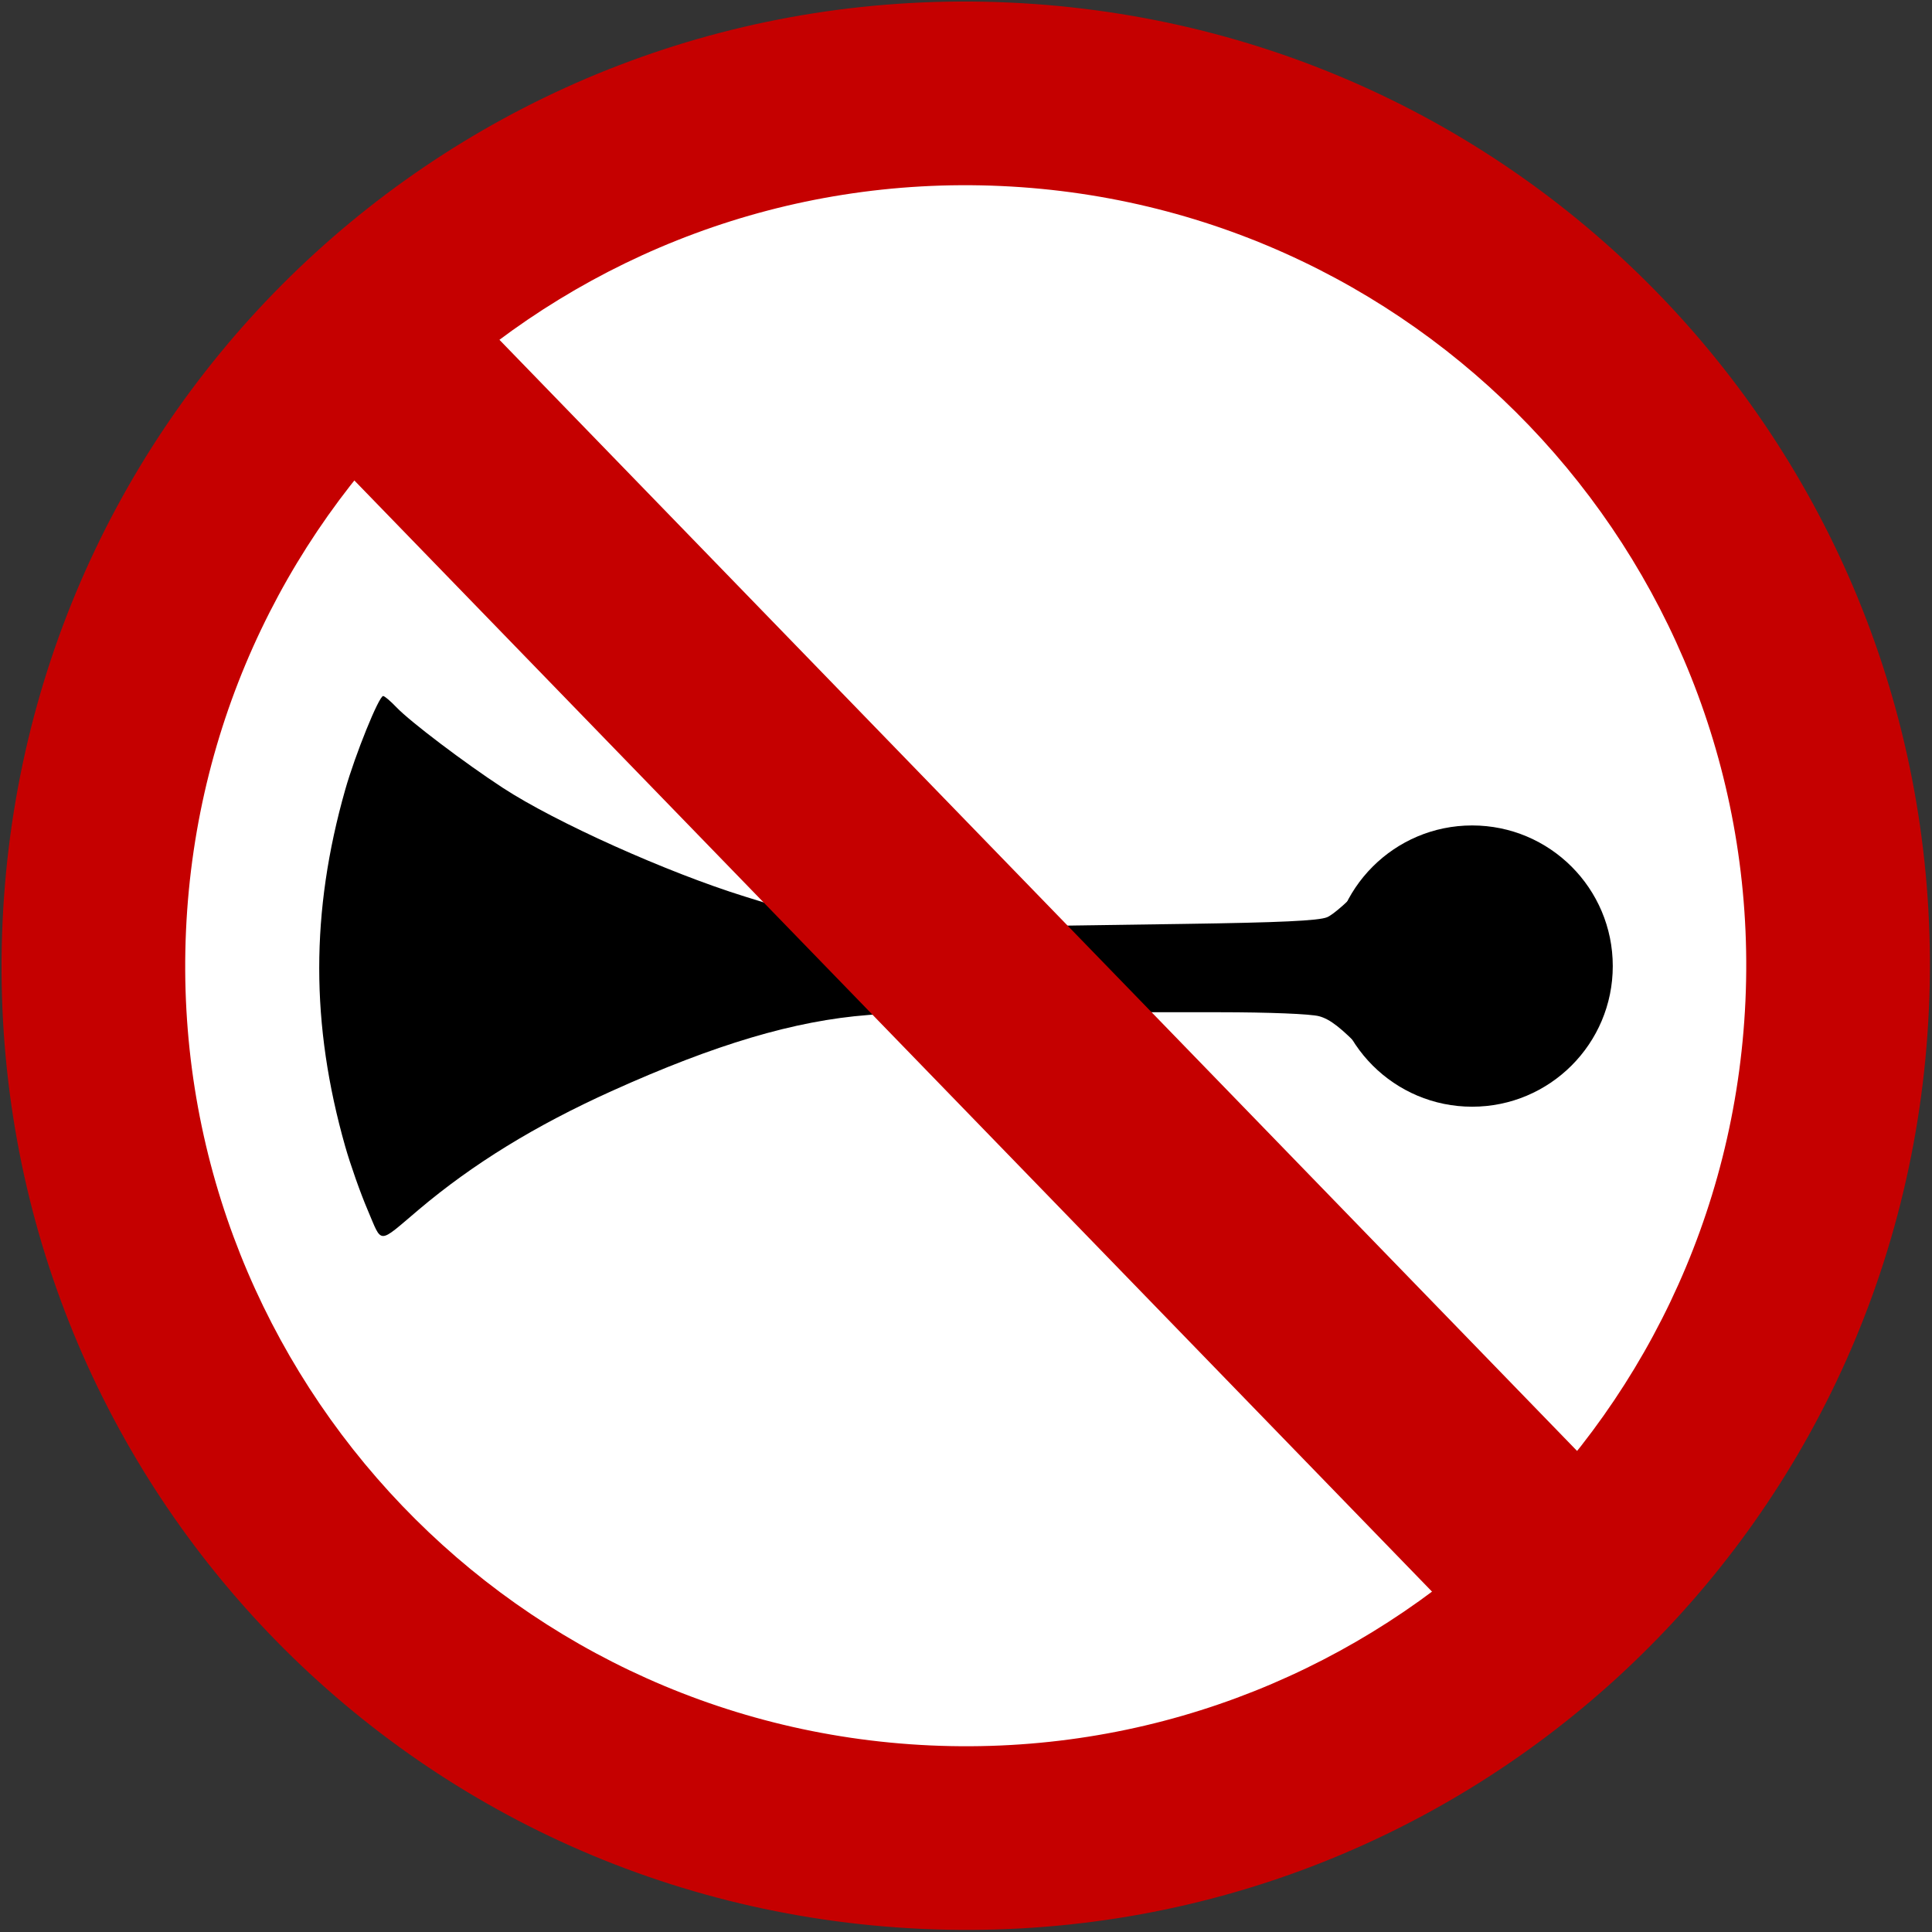
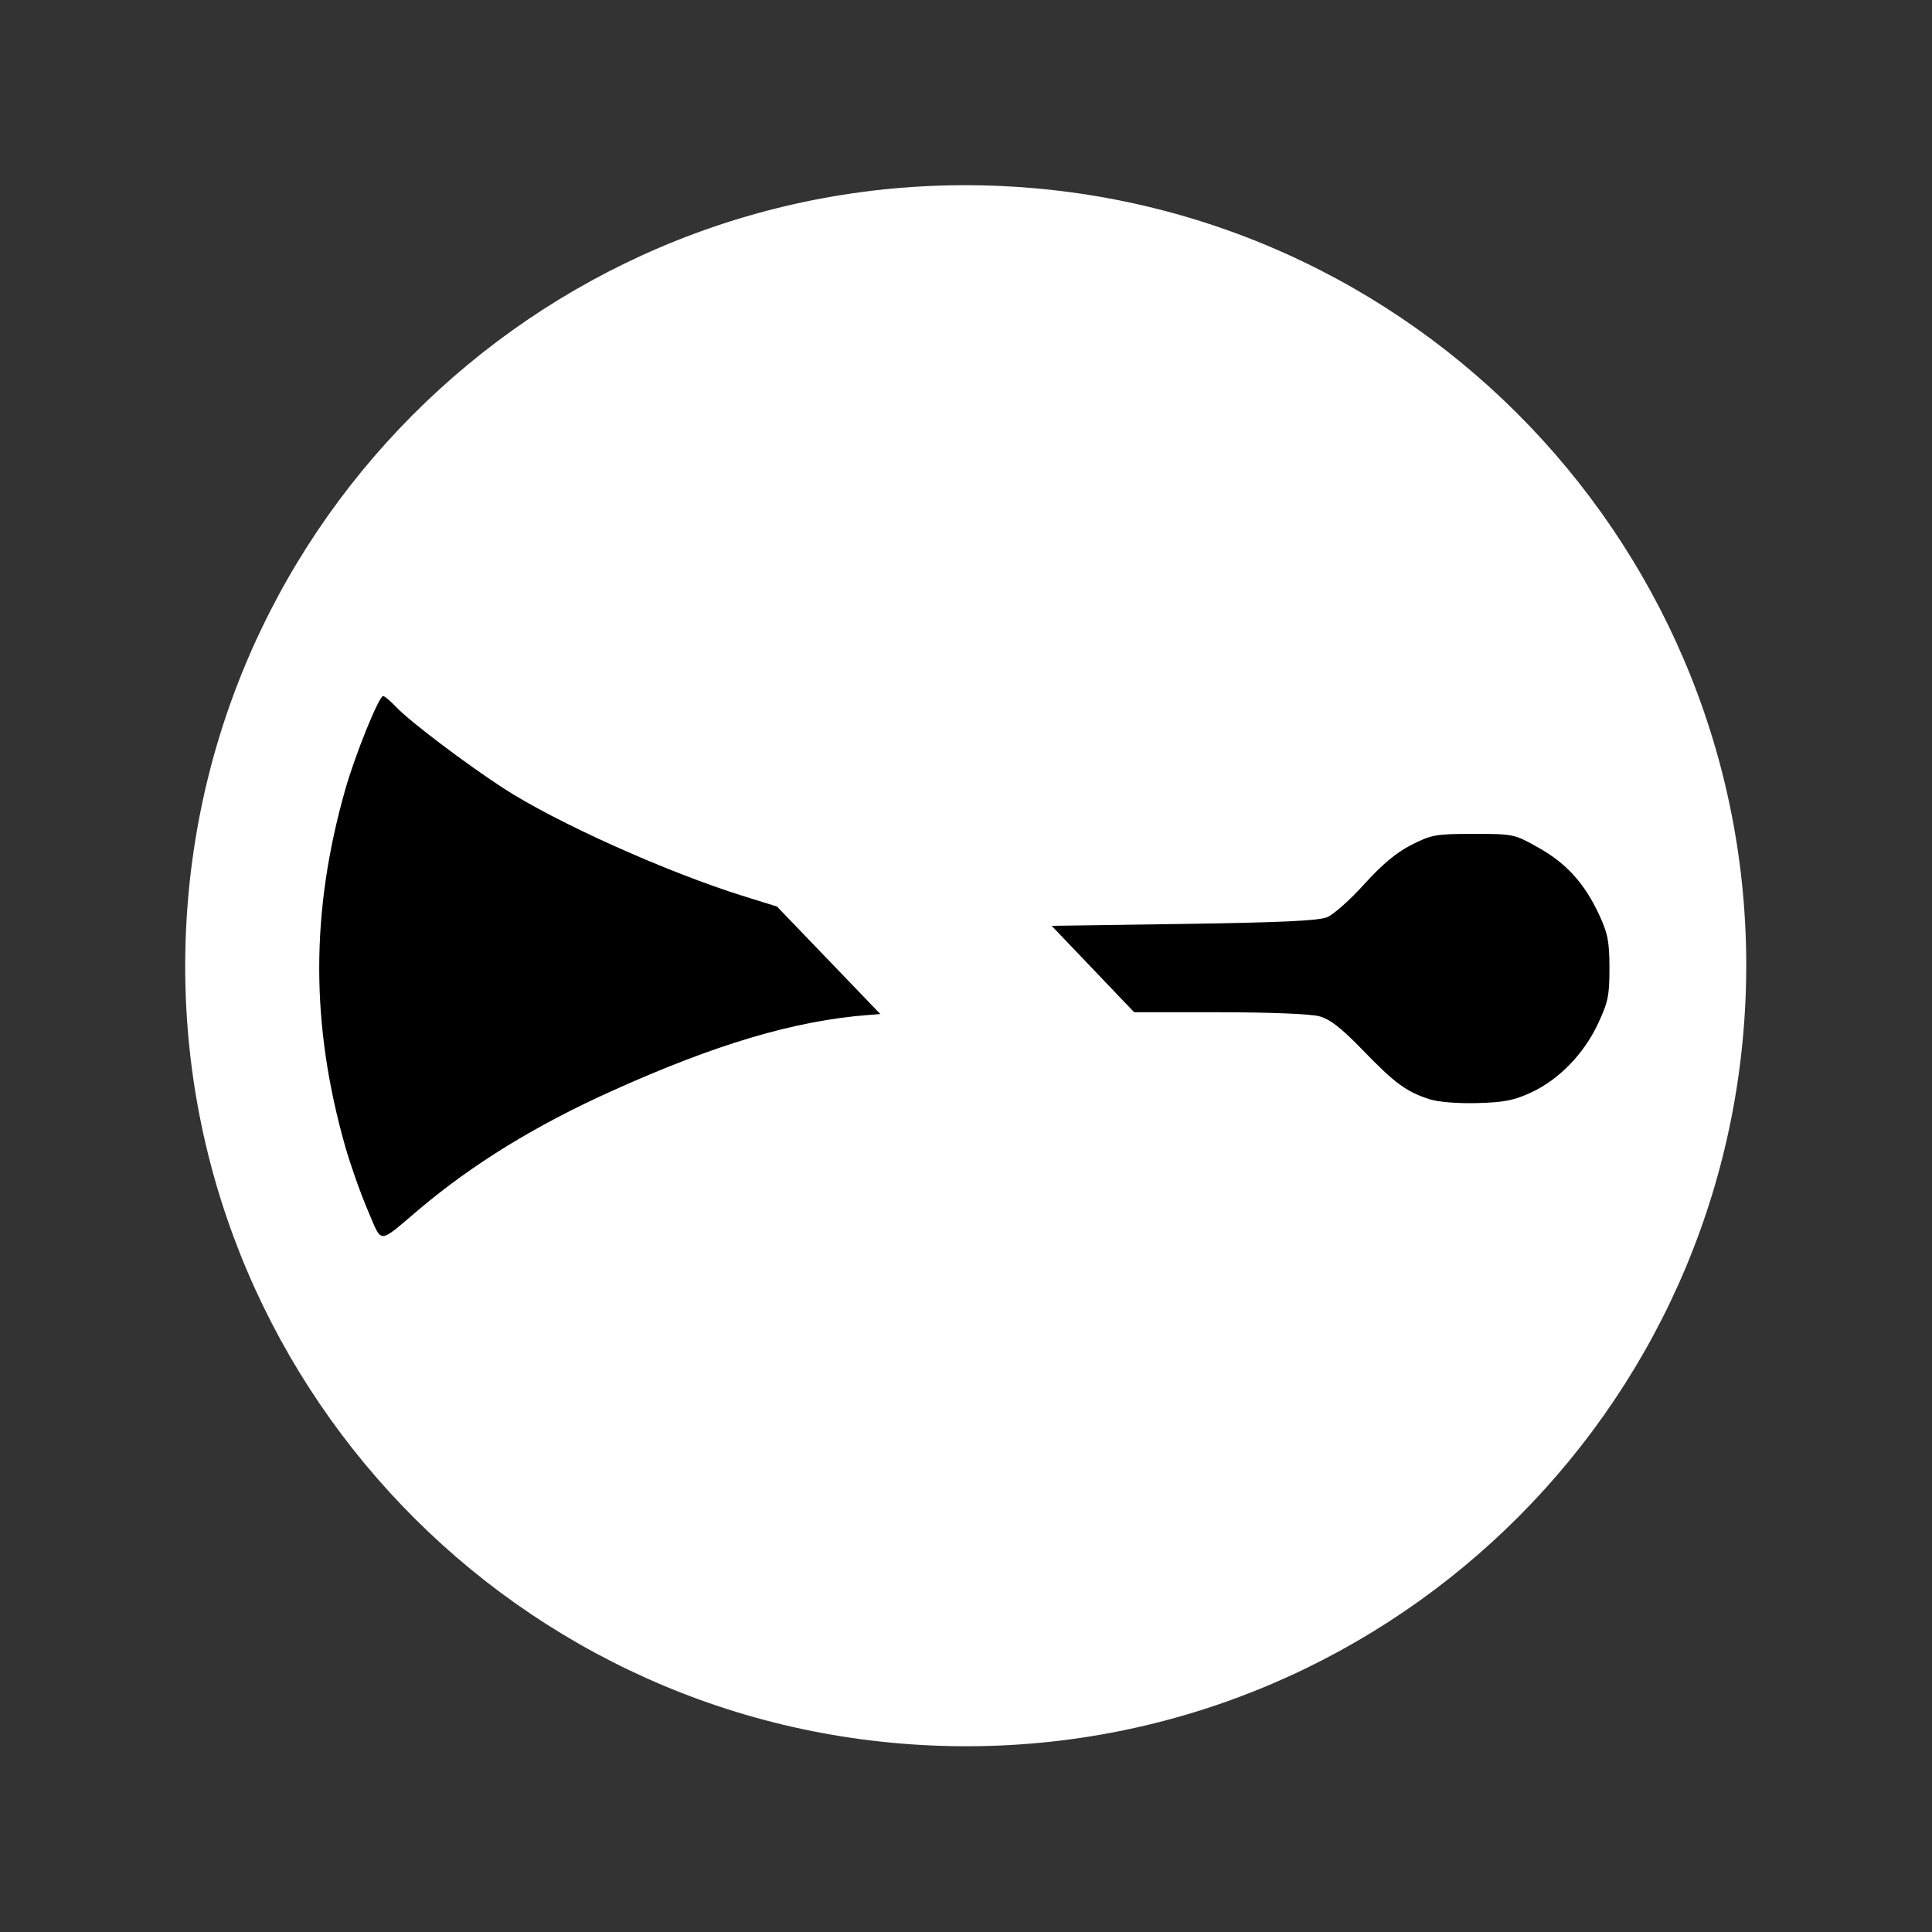
<svg xmlns="http://www.w3.org/2000/svg" xmlns:ns1="http://www.inkscape.org/namespaces/inkscape" xmlns:ns2="http://sodipodi.sourceforge.net/DTD/sodipodi-0.dtd" width="525.477" height="525.477" viewBox="0 0 525.477 525.477" version="1.1" id="svg8" ns1:version="0.92.4 5da689c313, 2019-01-14" ns2:docname="Brasil_R-20.svg">
  <rect x="0" y="0" width="525.477" height="525.477" fill="#333333" stroke="none" />
  <defs id="defs2" />
  <ns2:namedview id="base" pagecolor="#ffffff" bordercolor="#666666" borderopacity="1.0" ns1:pageopacity="0.0" ns1:pageshadow="2" ns1:zoom="0.70710678" ns1:cx="12.443387" ns1:cy="300.0156" ns1:document-units="px" ns1:current-layer="svg8" showgrid="false" ns1:window-width="1920" ns1:window-height="1030" ns1:window-x="1920" ns1:window-y="25" ns1:window-maximized="1" ns1:snap-global="false" units="px">
    <ns1:grid type="xygrid" id="grid46" originx="-1.906" originy="-49.212" />
  </ns2:namedview>
  <g transform="matrix(0.999,0,0,0.999,0.188,0.188)" id="g580" style="display:inline" ns1:label="circulo">
-     <path id="rect3651" ns1:connector-curvature="0" d="M 274.647,0.508 C 129.372,-6.089 7.106,105.556 0.509,250.832 -6.089,396.105 105.555,518.372 250.83,524.969 396.104,531.567 518.371,419.923 524.968,274.648 531.566,129.372 419.922,7.107 274.647,0.508 Z" style="display:inline;fill:#c50000" />
    <path id="rect4540" d="m 272.378,50.458 v 0 C 155.138,45.134 55.78,135.859 50.457,253.099 v 0 c -5.324,117.24 85.401,216.597 202.642,221.921 v 0 c 117.239,5.324 216.596,-85.401 221.921,-202.642 v 0 C 480.344,155.139 389.619,55.782 272.378,50.458 Z" ns1:connector-curvature="0" style="display:inline;fill:#ffffff" />
  </g>
  <g ns1:label="simbolo" ns1:groupmode="layer" id="layer1" style="display:inline" transform="translate(-1.906,-279.28)">
    <g id="g1353" ns1:label="blowhorn" transform="translate(0.651,6.532)">
-       <circle style="fill:#000000;stroke-width:1.117" id="path1359" cx="401.656" cy="535.507" r="38.25" />
      <path style="fill:#000000" d="m 101.251,601.84 c -1.953,-4.556 -4.7,-12.334 -6.106,-17.284 -9.42,-33.183 -9.42,-63.817 0,-97 2.719,-9.578 9.164,-25.5 10.322,-25.5 0.382,0 2.016,1.385 3.631,3.078 3.73,3.909 18.548,15.128 28.937,21.909 14.35,9.366 44.711,23.001 65.77,29.538 l 8.77,2.722 14.061,14.626 14.061,14.626 -3.331,0.258 c -19.979,1.545 -41.523,7.94 -69.831,20.728 -20.736,9.367 -37.666,19.776 -52.379,32.204 -11.305,9.549 -9.857,9.54 -13.906,0.094 z m 288.764,-30.132 c -6.269,-2.036 -9.373,-4.316 -17.979,-13.209 -6,-6.2 -9,-8.537 -12,-9.349 -2.327,-0.63 -13.682,-1.085 -27.153,-1.089 l -23.153,-0.006 -11.222,-11.75 -11.222,-11.75 35.875,-0.514 c 26.222,-0.376 36.728,-0.866 39.046,-1.82 1.744,-0.718 6.301,-4.773 10.127,-9.01 4.833,-5.353 8.749,-8.612 12.829,-10.68 5.456,-2.764 6.653,-2.976 16.873,-2.976 10.871,0 11.079,0.044 17.7,3.771 7.617,4.287 12.513,9.716 16.501,18.299 2.322,4.996 2.757,7.269 2.766,14.43 0.009,7.476 -0.37,9.307 -3.153,15.201 -3.886,8.23 -10.562,15.091 -18.118,18.618 -4.634,2.163 -7.375,2.704 -14.697,2.899 -5.353,0.143 -10.629,-0.289 -13.021,-1.066 z" id="path1355" ns1:connector-curvature="0" />
    </g>
  </g>
-   <line stroke-miterlimit="10" x1="100.399" y1="95.353" x2="425.078" y2="430.124" id="line612" style="display:inline;fill:none;stroke:#c50000;stroke-width:54.961;stroke-miterlimit:10" ns1:label="tarja" />
</svg>